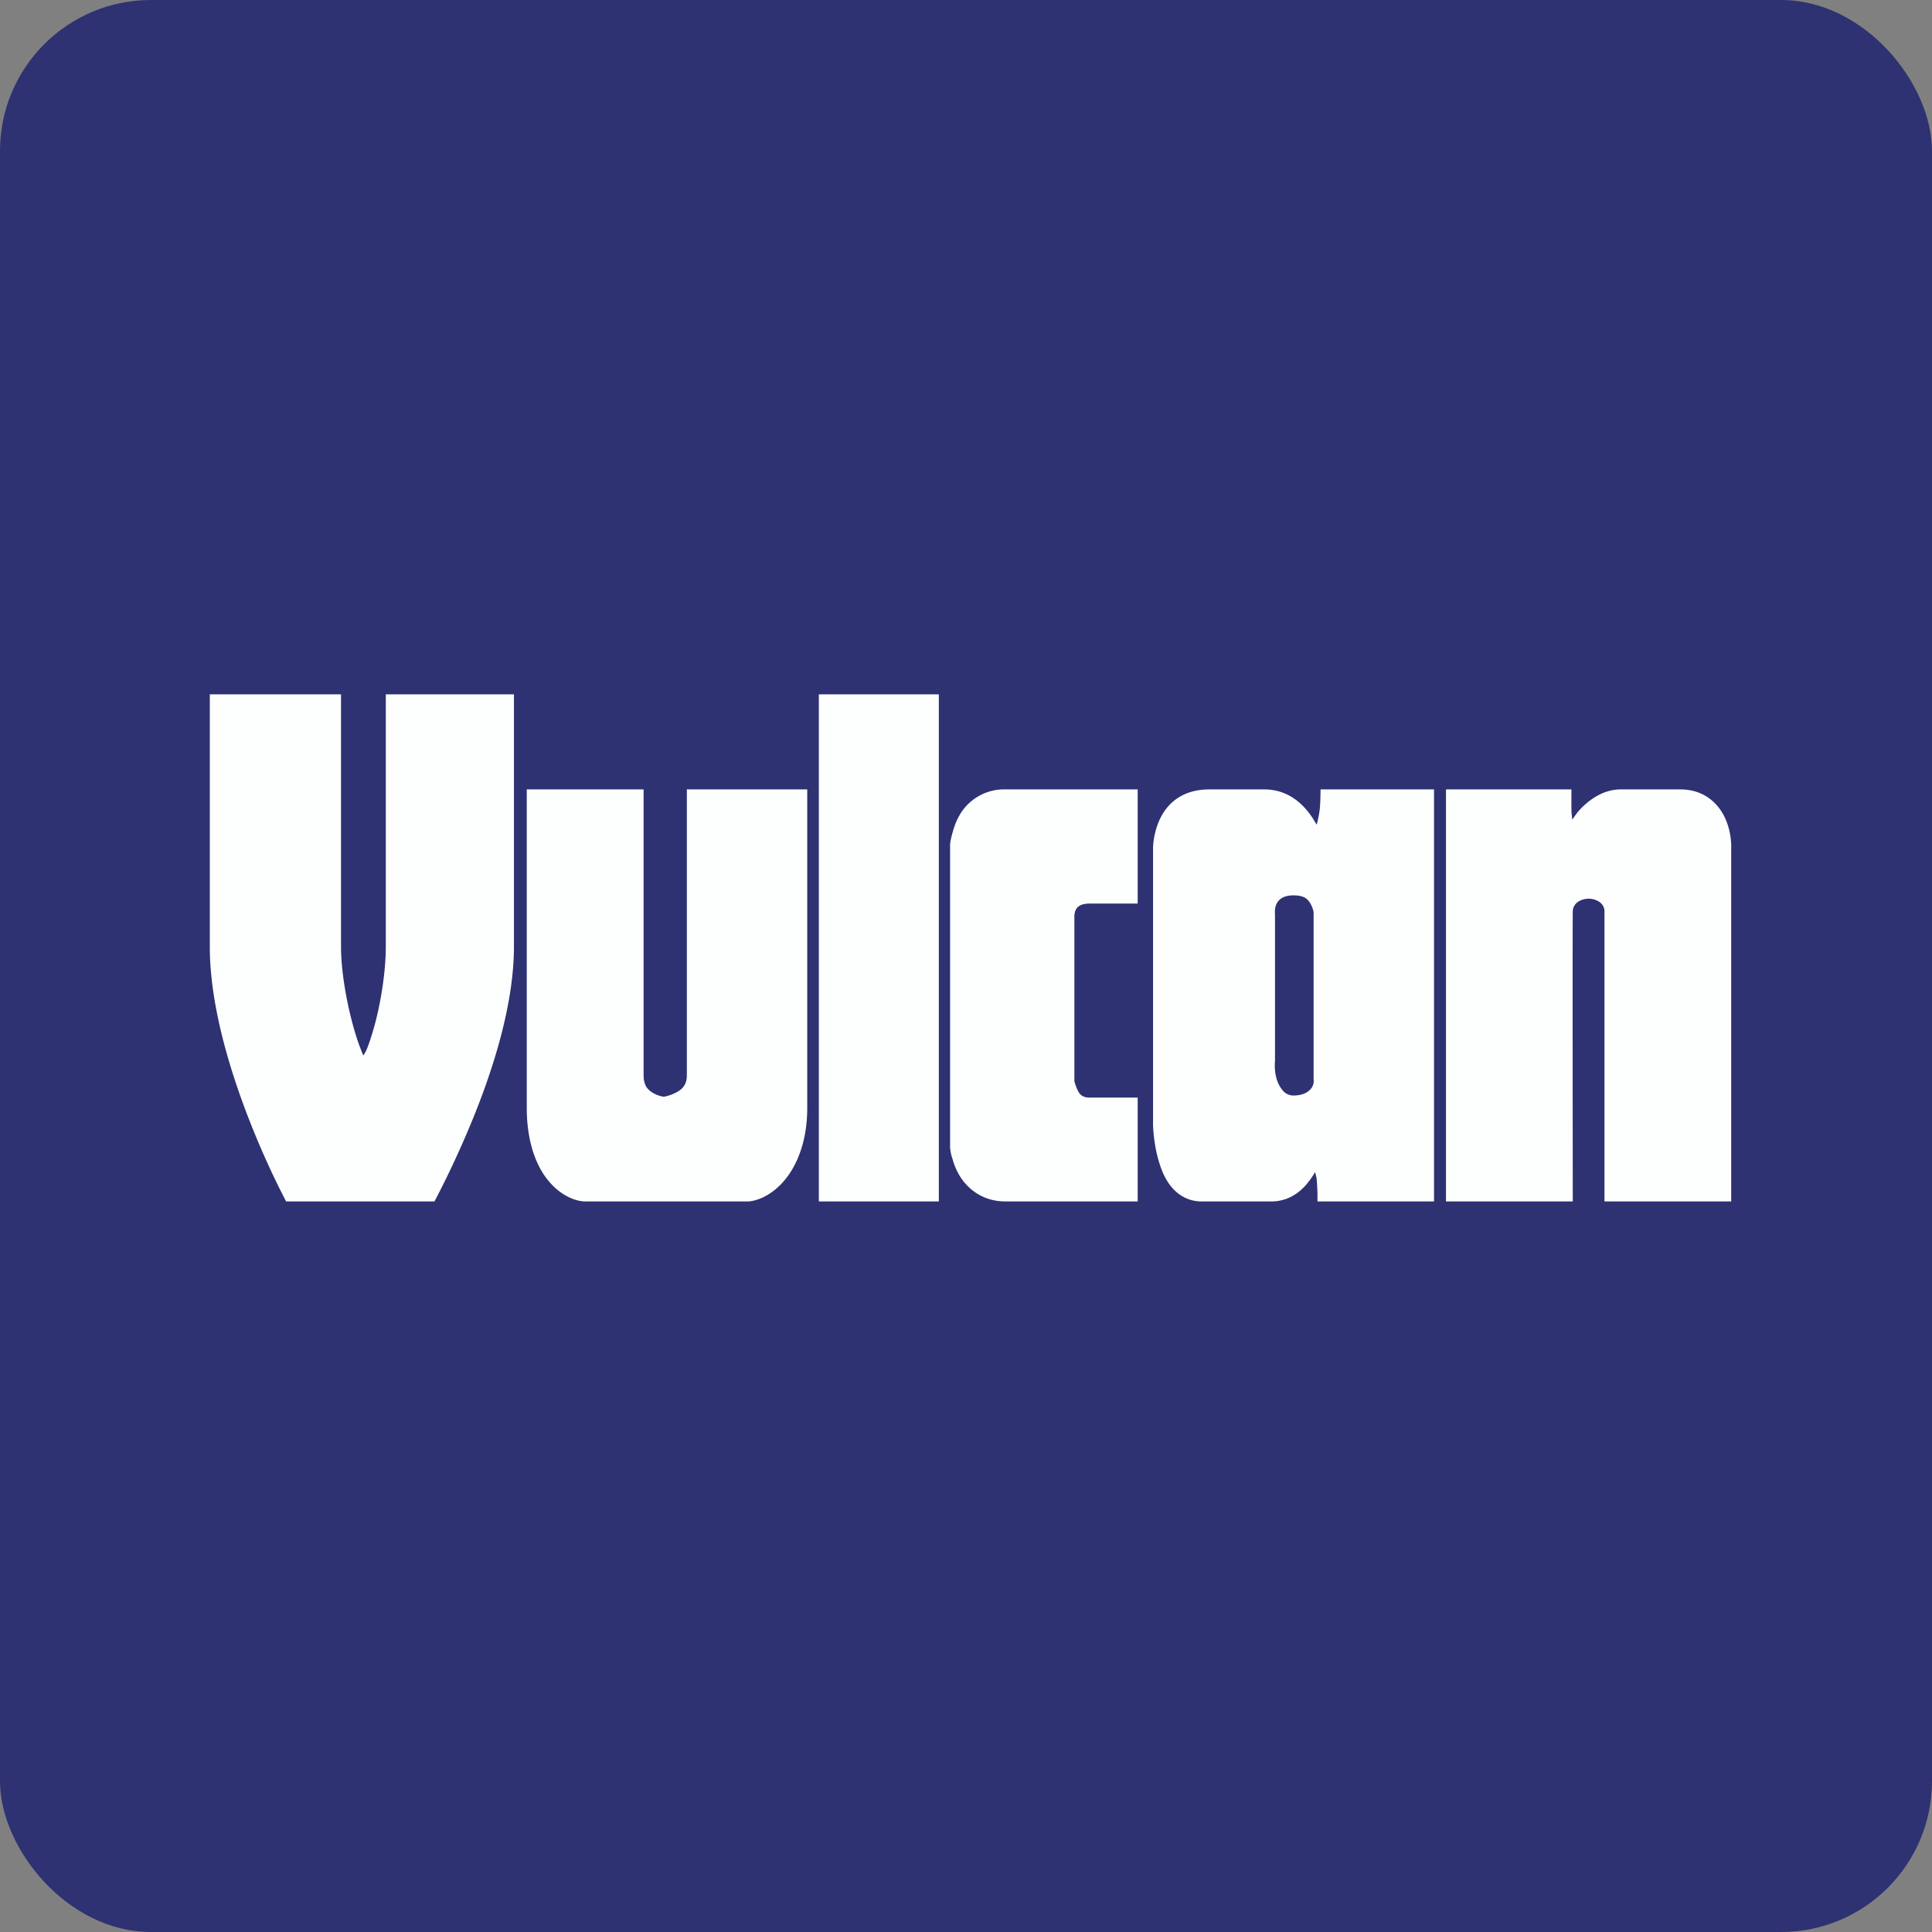
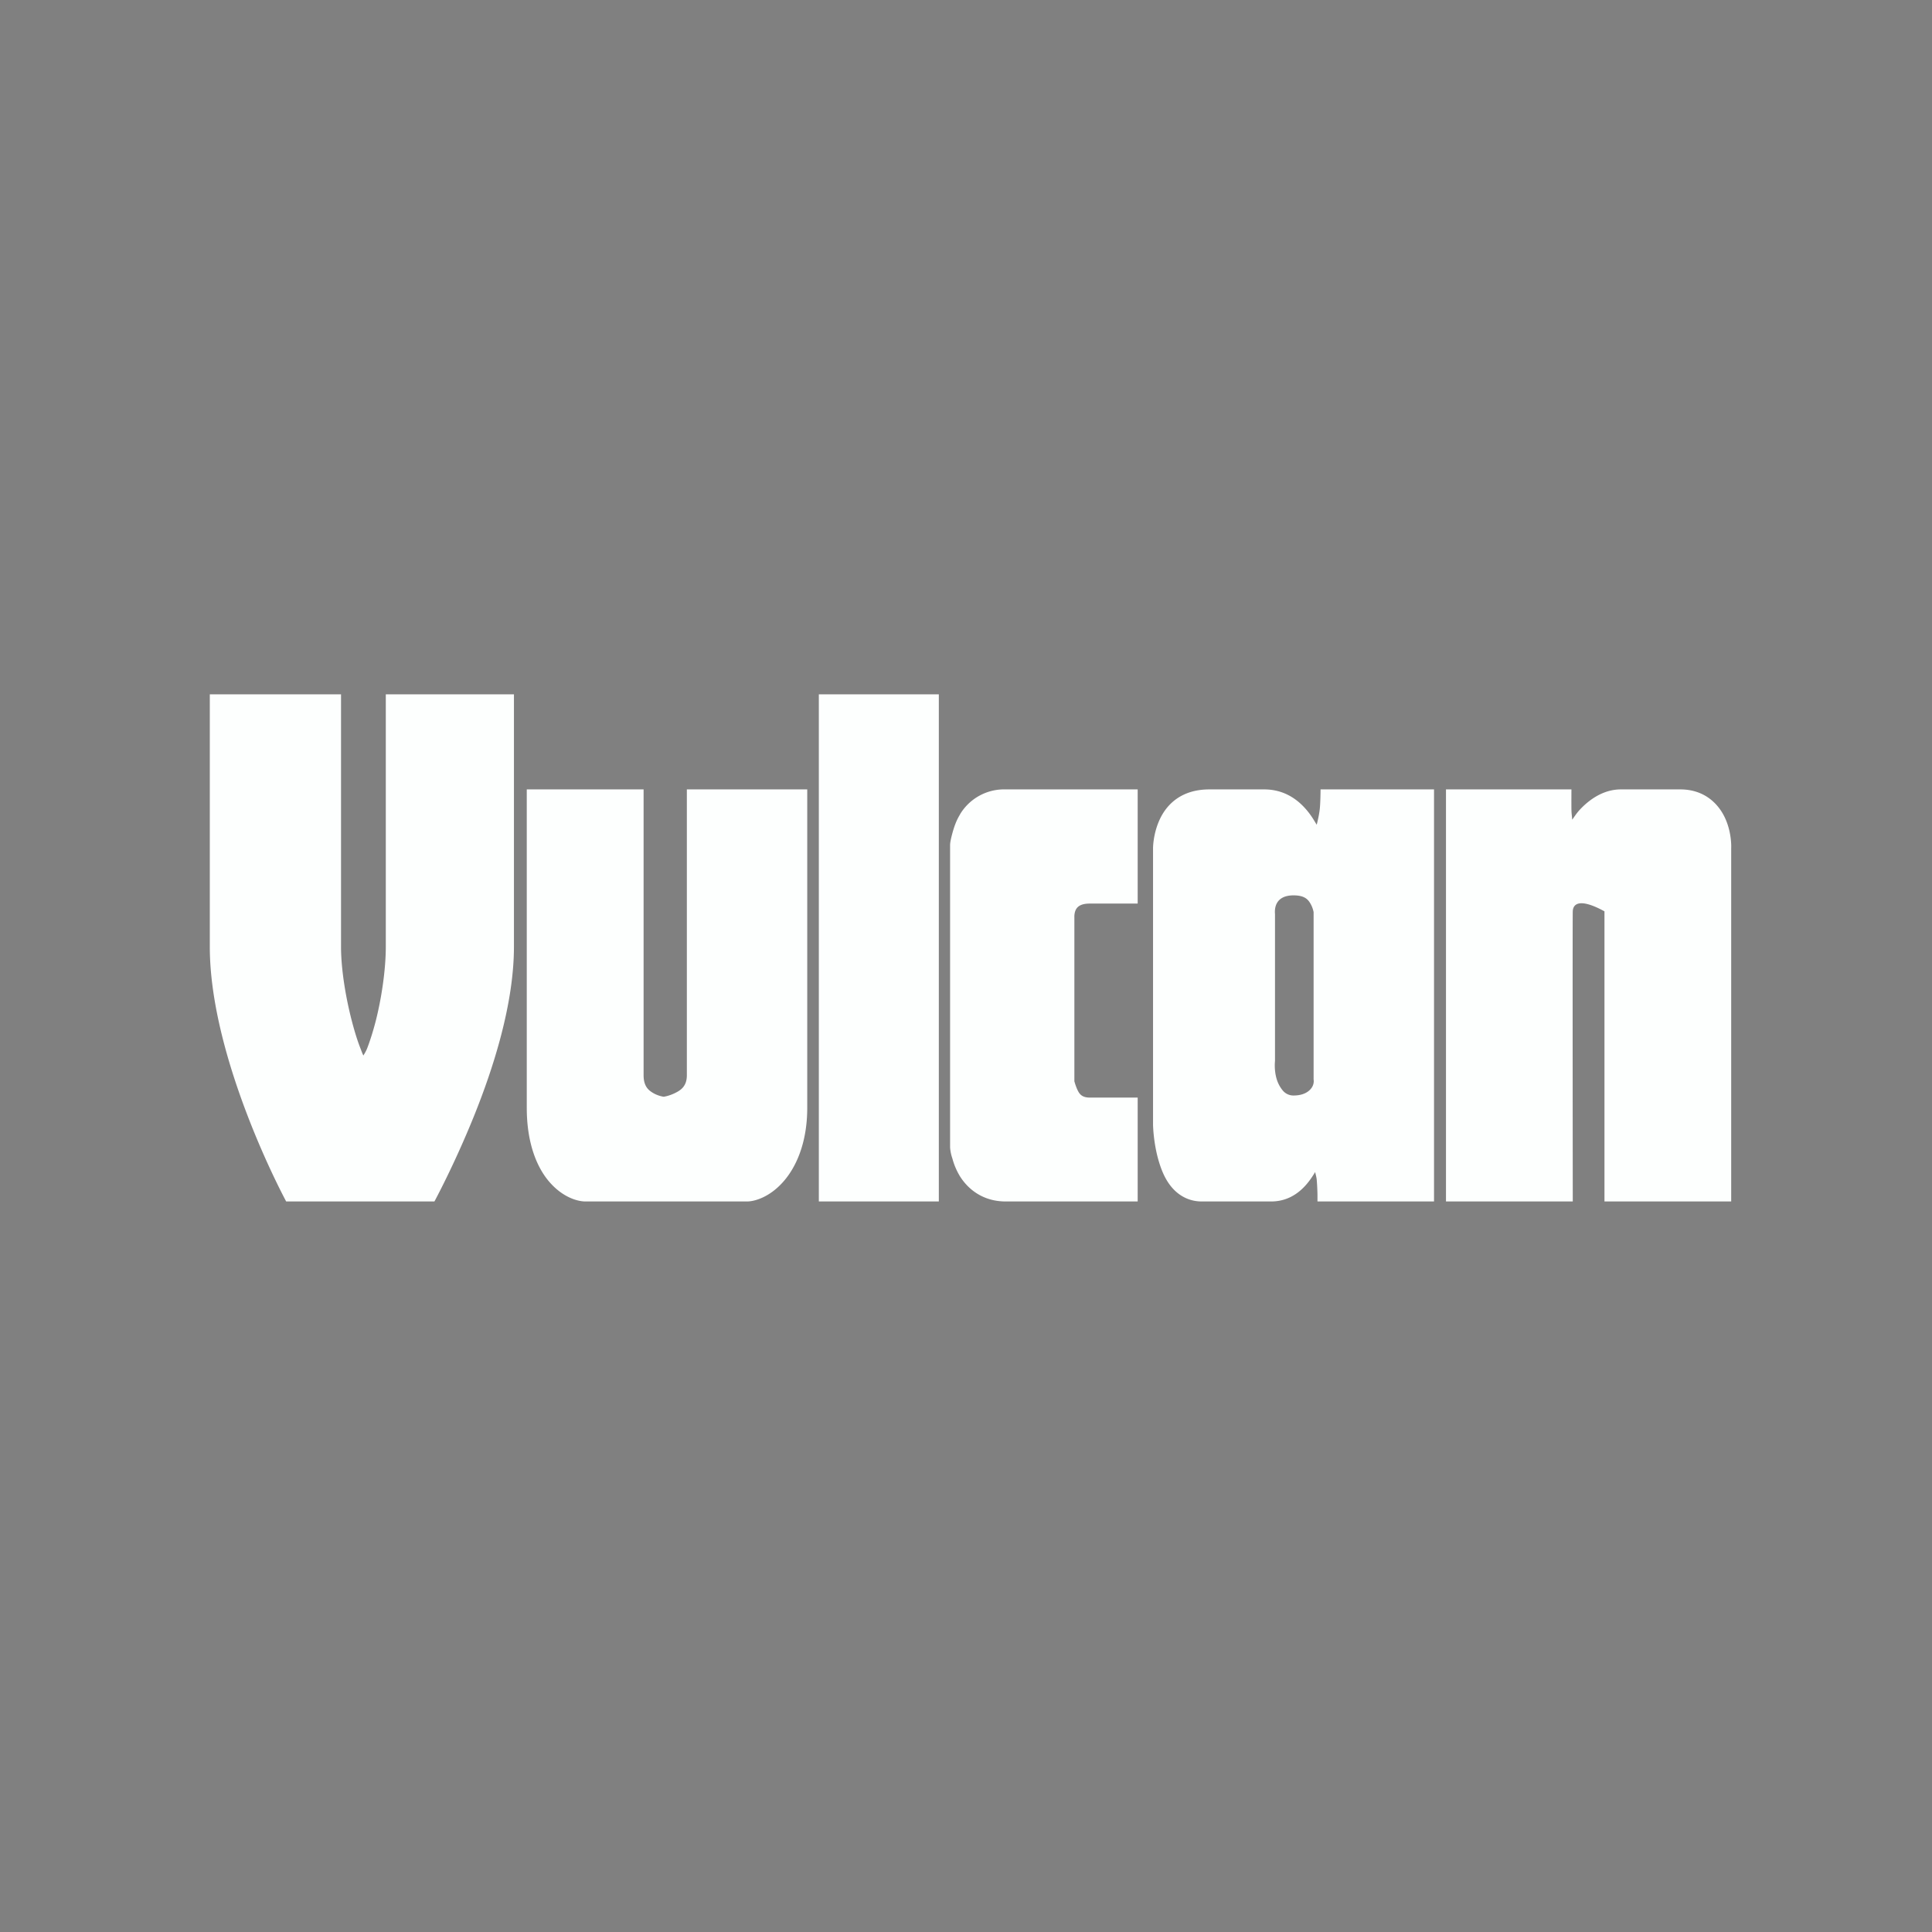
<svg xmlns="http://www.w3.org/2000/svg" width="64" height="64" viewBox="0 0 64 64">
  <rect x="0" y="0" width="64" height="64" fill="#808080" stroke="none" />
-   <rect x="0" y="0" width="64" height="64" rx="5" ry="5" fill="#2E3172" />
  <path fill="#2d3371" d="" />
-   <path d="M 40.064,26.15 C 39.145,26.15 38.662,26.633 38.427,27.125 C 38.192,27.618 38.196,28.1 38.196,28.1 L 38.196,37.265 C 38.196,37.265 38.206,37.895 38.402,38.519 C 38.498,38.83 38.635,39.139 38.862,39.382 C 39.088,39.625 39.408,39.8 39.808,39.8 L 42.109,39.8 C 42.981,39.8 43.403,39.091 43.567,38.825 C 43.577,38.888 43.609,38.982 43.618,39.077 C 43.639,39.314 43.643,39.577 43.643,39.577 L 43.643,39.8 L 47.504,39.8 L 47.504,26.15 L 43.745,26.15 C 43.745,26.15 43.743,26.574 43.72,26.791 C 43.701,26.972 43.657,27.166 43.618,27.32 C 43.557,27.226 43.487,27.093 43.362,26.93 C 43.087,26.571 42.62,26.15 41.879,26.15 L 40.063,26.15 Z M 42.851,29.66 C 43.219,29.66 43.333,29.798 43.413,29.938 C 43.494,30.079 43.515,30.217 43.515,30.217 L 43.515,35.761 C 43.515,35.761 43.542,35.882 43.464,36.012 C 43.386,36.141 43.206,36.29 42.851,36.29 A 0.458,0.458 0 0,1 42.492,36.123 A 1.076,1.076 0 0,1 42.288,35.733 C 42.201,35.437 42.236,35.147 42.236,35.147 L 42.236,30.273 C 42.236,30.273 42.212,30.091 42.289,29.938 C 42.363,29.786 42.527,29.66 42.85,29.66 Z M 17.45,26.263 L 17.45,26.15 L 21.32,26.15 L 21.32,35.619 C 21.32,36.001 21.497,36.127 21.653,36.217 A 1.022,1.022 0 0,0 21.985,36.331 C 21.985,36.331 22.15,36.31 22.343,36.217 C 22.537,36.124 22.753,35.997 22.753,35.619 L 22.753,26.15 L 26.741,26.15 L 26.741,36.7 C 26.741,37.879 26.357,38.699 25.922,39.174 C 25.489,39.651 25.009,39.8 24.746,39.8 L 19.394,39.8 C 19.11,39.8 18.637,39.648 18.218,39.174 C 17.797,38.701 17.45,37.891 17.45,36.7 L 17.45,26.263 Z M 31.803,26.974 A 1.703,1.703 0 0,1 33.315,26.15 L 37.687,26.15 L 37.687,29.932 L 36.101,29.932 C 35.828,29.932 35.701,30.016 35.64,30.132 C 35.581,30.246 35.59,30.387 35.59,30.387 L 35.59,35.818 C 35.59,35.818 35.629,35.969 35.692,36.103 C 35.755,36.237 35.837,36.359 36.101,36.359 L 37.687,36.359 L 37.687,39.8 L 33.315,39.8 C 32.563,39.8 32.074,39.397 31.806,38.976 A 2.248,2.248 0 0,1 31.549,38.377 A 1.402,1.402 0 0,1 31.473,38.009 L 31.473,27.998 C 31.473,27.911 31.499,27.786 31.549,27.6 C 31.6,27.415 31.672,27.187 31.806,26.974 Z M 52.337,26.819 C 52.627,26.508 53.097,26.15 53.692,26.15 L 55.662,26.15 C 56.496,26.15 56.964,26.667 57.169,27.153 C 57.376,27.639 57.348,28.1 57.348,28.1 L 57.348,39.8 L 53.15,39.8 L 53.15,30.189 C 53.15,29.89 52.835,29.771 52.633,29.771 C 52.388,29.771 52.111,29.9 52.1,30.189 C 52.09,30.479 52.1,39.8 52.1,39.8 L 47.9,39.8 L 47.9,26.15 L 52.056,26.15 C 52.056,26.15 52.053,26.599 52.056,26.819 C 52.058,26.955 52.075,27.044 52.081,27.153 C 52.151,27.061 52.218,26.946 52.337,26.819 Z M 6.95,23.137 L 6.95,23 L 11.297,23 L 11.297,31.359 C 11.297,32.141 11.465,33.092 11.654,33.817 C 11.748,34.18 11.85,34.501 11.937,34.719 C 11.979,34.828 12.008,34.912 12.038,34.965 C 12.069,34.912 12.124,34.828 12.166,34.719 C 12.25,34.501 12.355,34.179 12.448,33.817 C 12.632,33.093 12.78,32.145 12.78,31.359 L 12.78,23 L 17.025,23 L 17.025,31.359 C 17.025,33.249 16.35,35.366 15.695,36.987 C 15.04,38.605 14.391,39.8 14.391,39.8 L 9.48,39.8 C 9.48,39.8 6.95,35.13 6.95,31.359 L 6.95,23.138 Z M 27.125,23.137 L 27.125,23 L 31.1,23 L 31.1,39.8 L 27.125,39.8 L 27.125,23.137 Z" fill="#fdfffe" />
+   <path d="M 40.064,26.15 C 39.145,26.15 38.662,26.633 38.427,27.125 C 38.192,27.618 38.196,28.1 38.196,28.1 L 38.196,37.265 C 38.196,37.265 38.206,37.895 38.402,38.519 C 38.498,38.83 38.635,39.139 38.862,39.382 C 39.088,39.625 39.408,39.8 39.808,39.8 L 42.109,39.8 C 42.981,39.8 43.403,39.091 43.567,38.825 C 43.577,38.888 43.609,38.982 43.618,39.077 C 43.639,39.314 43.643,39.577 43.643,39.577 L 43.643,39.8 L 47.504,39.8 L 47.504,26.15 L 43.745,26.15 C 43.745,26.15 43.743,26.574 43.72,26.791 C 43.701,26.972 43.657,27.166 43.618,27.32 C 43.557,27.226 43.487,27.093 43.362,26.93 C 43.087,26.571 42.62,26.15 41.879,26.15 L 40.063,26.15 Z M 42.851,29.66 C 43.219,29.66 43.333,29.798 43.413,29.938 C 43.494,30.079 43.515,30.217 43.515,30.217 L 43.515,35.761 C 43.515,35.761 43.542,35.882 43.464,36.012 C 43.386,36.141 43.206,36.29 42.851,36.29 A 0.458,0.458 0 0,1 42.492,36.123 A 1.076,1.076 0 0,1 42.288,35.733 C 42.201,35.437 42.236,35.147 42.236,35.147 L 42.236,30.273 C 42.236,30.273 42.212,30.091 42.289,29.938 C 42.363,29.786 42.527,29.66 42.85,29.66 Z M 17.45,26.263 L 17.45,26.15 L 21.32,26.15 L 21.32,35.619 C 21.32,36.001 21.497,36.127 21.653,36.217 A 1.022,1.022 0 0,0 21.985,36.331 C 21.985,36.331 22.15,36.31 22.343,36.217 C 22.537,36.124 22.753,35.997 22.753,35.619 L 22.753,26.15 L 26.741,26.15 L 26.741,36.7 C 26.741,37.879 26.357,38.699 25.922,39.174 C 25.489,39.651 25.009,39.8 24.746,39.8 L 19.394,39.8 C 19.11,39.8 18.637,39.648 18.218,39.174 C 17.797,38.701 17.45,37.891 17.45,36.7 L 17.45,26.263 Z M 31.803,26.974 A 1.703,1.703 0 0,1 33.315,26.15 L 37.687,26.15 L 37.687,29.932 L 36.101,29.932 C 35.828,29.932 35.701,30.016 35.64,30.132 C 35.581,30.246 35.59,30.387 35.59,30.387 L 35.59,35.818 C 35.59,35.818 35.629,35.969 35.692,36.103 C 35.755,36.237 35.837,36.359 36.101,36.359 L 37.687,36.359 L 37.687,39.8 L 33.315,39.8 C 32.563,39.8 32.074,39.397 31.806,38.976 A 2.248,2.248 0 0,1 31.549,38.377 A 1.402,1.402 0 0,1 31.473,38.009 L 31.473,27.998 C 31.473,27.911 31.499,27.786 31.549,27.6 C 31.6,27.415 31.672,27.187 31.806,26.974 Z M 52.337,26.819 C 52.627,26.508 53.097,26.15 53.692,26.15 L 55.662,26.15 C 56.496,26.15 56.964,26.667 57.169,27.153 C 57.376,27.639 57.348,28.1 57.348,28.1 L 57.348,39.8 L 53.15,39.8 L 53.15,30.189 C 52.388,29.771 52.111,29.9 52.1,30.189 C 52.09,30.479 52.1,39.8 52.1,39.8 L 47.9,39.8 L 47.9,26.15 L 52.056,26.15 C 52.056,26.15 52.053,26.599 52.056,26.819 C 52.058,26.955 52.075,27.044 52.081,27.153 C 52.151,27.061 52.218,26.946 52.337,26.819 Z M 6.95,23.137 L 6.95,23 L 11.297,23 L 11.297,31.359 C 11.297,32.141 11.465,33.092 11.654,33.817 C 11.748,34.18 11.85,34.501 11.937,34.719 C 11.979,34.828 12.008,34.912 12.038,34.965 C 12.069,34.912 12.124,34.828 12.166,34.719 C 12.25,34.501 12.355,34.179 12.448,33.817 C 12.632,33.093 12.78,32.145 12.78,31.359 L 12.78,23 L 17.025,23 L 17.025,31.359 C 17.025,33.249 16.35,35.366 15.695,36.987 C 15.04,38.605 14.391,39.8 14.391,39.8 L 9.48,39.8 C 9.48,39.8 6.95,35.13 6.95,31.359 L 6.95,23.138 Z M 27.125,23.137 L 27.125,23 L 31.1,23 L 31.1,39.8 L 27.125,39.8 L 27.125,23.137 Z" fill="#fdfffe" />
</svg>